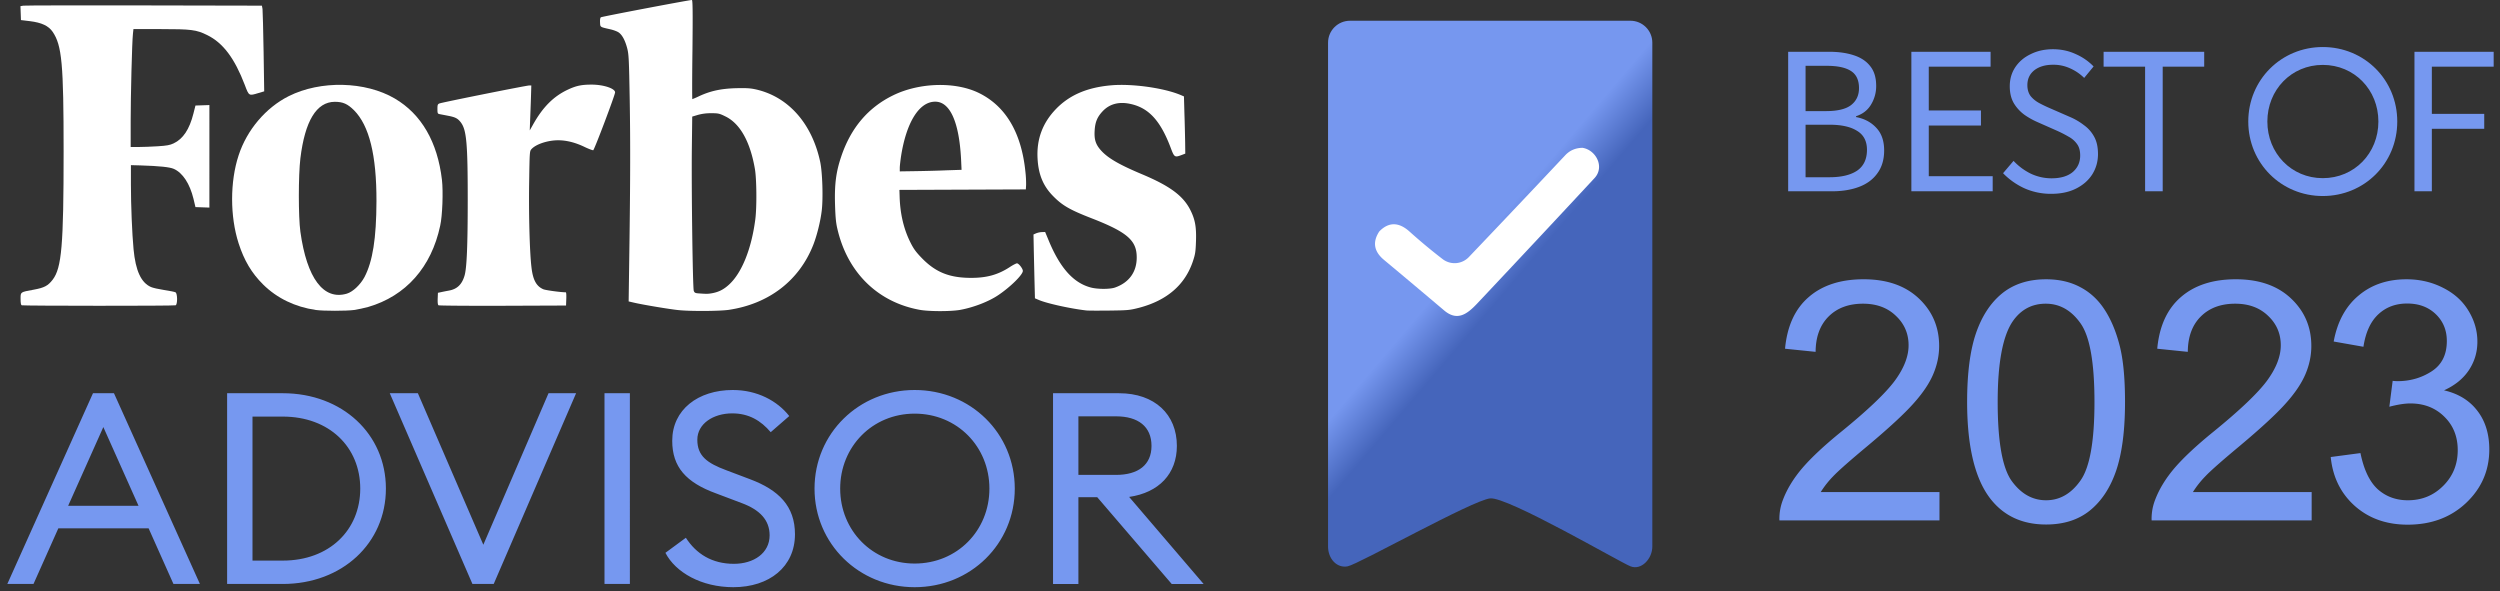
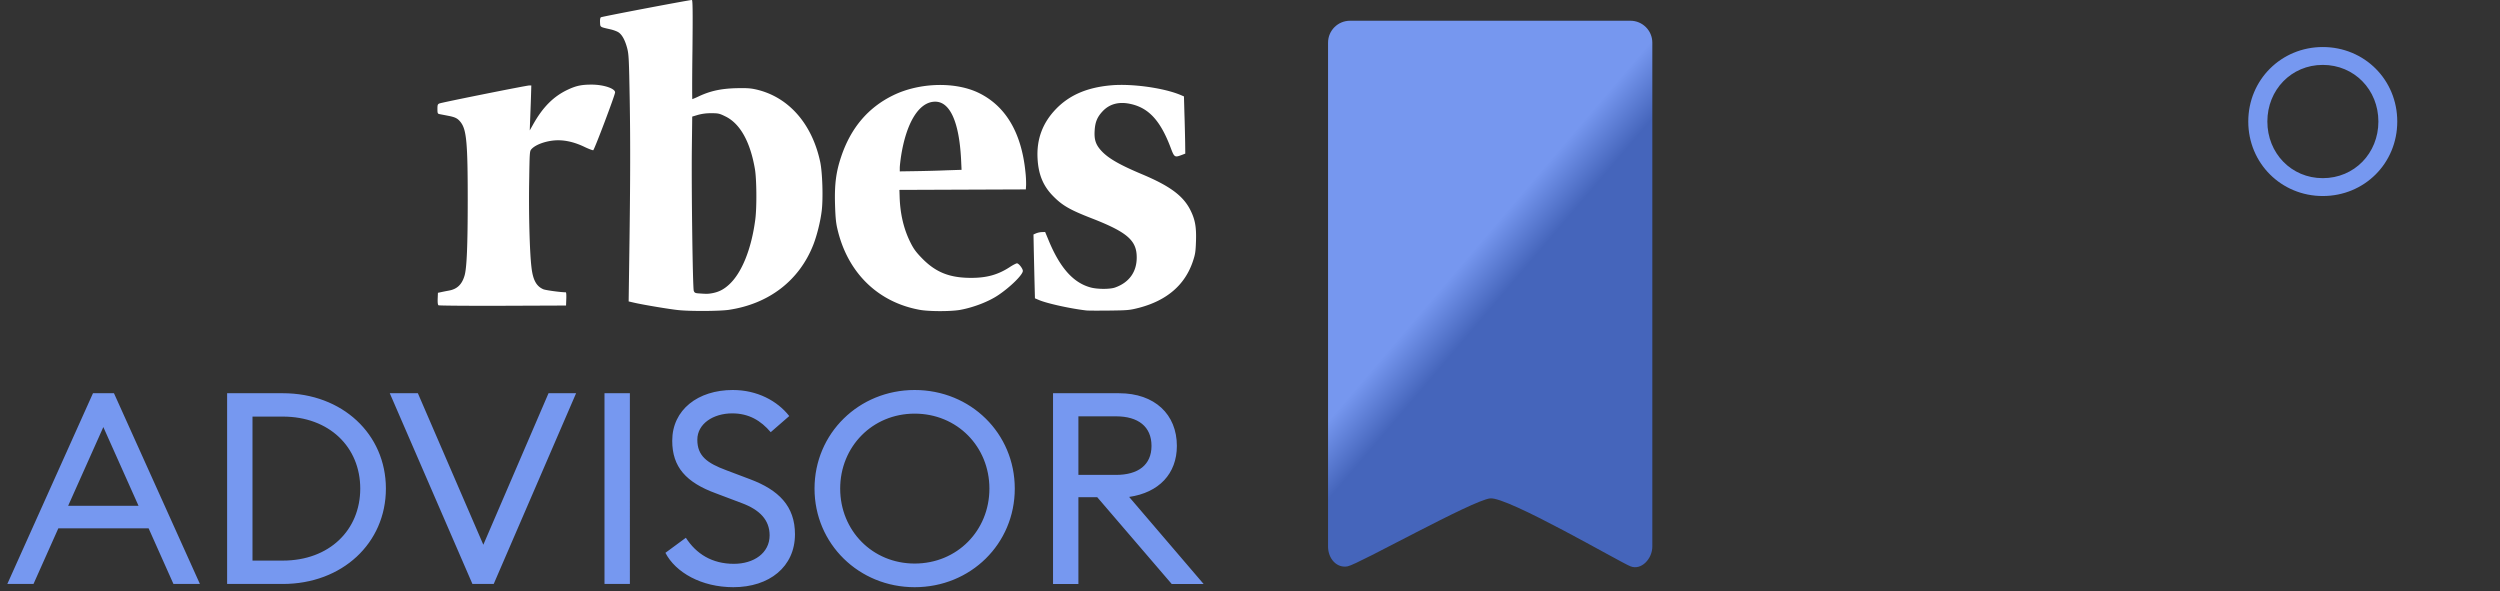
<svg xmlns="http://www.w3.org/2000/svg" width="203" height="48" fill="none">
  <rect width="100%" height="100%" fill="#333333" stroke="none" />
  <path fill="#fff" d="M96.665 17.07c-.586-1.171-1.66-1.962-3.904-2.909-1.835-.77-2.762-1.297-3.328-1.912-.459-.498-.595-.908-.547-1.65.04-.692.215-1.102.645-1.561.556-.595 1.317-.8 2.234-.605 1.503.312 2.46 1.356 3.29 3.552.292.781.331.81.858.615l.332-.127-.01-.898c-.01-.497-.03-1.542-.058-2.313l-.04-1.434-.253-.108c-1.376-.585-3.992-.946-5.69-.79-1.932.176-3.357.79-4.45 1.922-1.083 1.123-1.581 2.45-1.493 4.021.068 1.298.459 2.235 1.259 3.045.741.761 1.366 1.123 3.152 1.815 2.879 1.123 3.65 1.796 3.64 3.182 0 1.171-.624 2.03-1.757 2.43-.4.146-1.424.146-1.97 0-1.435-.38-2.529-1.62-3.465-3.923l-.244-.586-.283.01a1.51 1.51 0 00-.469.107l-.195.088.02 1.005c.01.557.039 1.718.058 2.596l.04 1.581.321.137c.654.283 2.625.712 3.855.85.156.018.996.018 1.874.009 1.522-.02 1.63-.03 2.4-.225 2.265-.595 3.729-1.854 4.373-3.767.195-.585.224-.77.254-1.64.039-1.15-.069-1.756-.45-2.517zM79.532 7.573c-1.903-.956-4.85-.888-7.007.166-2.04.996-3.445 2.655-4.226 4.997-.41 1.22-.537 2.205-.497 3.787.029.995.068 1.512.175 1.98.8 3.592 3.27 6.032 6.705 6.656.761.137 2.479.137 3.25.01 1.093-.195 2.352-.673 3.152-1.22.966-.654 1.971-1.64 1.971-1.952 0-.185-.332-.614-.478-.614-.058 0-.332.136-.595.312-.947.615-1.854.868-3.123.868-1.737 0-2.85-.439-3.953-1.551-.488-.498-.693-.762-.946-1.26-.556-1.083-.86-2.322-.908-3.727l-.02-.605 5.134-.02 5.133-.02.02-.35a8.66 8.66 0 00-.059-1.113c-.322-3.123-1.58-5.27-3.728-6.344zm-5.172 6.324l-1.298.02v-.283c0-.157.049-.566.097-.908.43-2.791 1.474-4.47 2.782-4.47 1.2 0 1.942 1.65 2.098 4.675l.04.859-1.211.039c-.664.03-1.796.058-2.508.068zM61.283 7.241c-.41-.087-.78-.097-1.57-.078-1.201.04-2.021.225-2.919.635a7.708 7.708 0 01-.576.253c-.02 0-.02-1.815.01-4.02.03-3.123.02-4.031-.049-4.031-.224 0-7.31 1.347-7.388 1.405-.058.05-.078.196-.068.42.02.39-.02.361.84.556.263.059.565.176.673.254.293.205.527.654.693 1.288.127.498.146.859.205 4.265.058 3.474.048 7.037-.05 13.575l-.038 2.713.507.117c.732.166 2.84.518 3.523.586 1.006.107 3.367.088 4.109-.02 3.26-.488 5.71-2.38 6.851-5.27.303-.77.595-1.951.693-2.82.117-1.025.049-3.084-.127-3.913-.673-3.172-2.645-5.358-5.319-5.915zm-4.948 16.376c-.087-.234-.195-8.363-.156-11.613l.03-2.537.458-.137a3.903 3.903 0 011.083-.137c.586 0 .664.02 1.162.264 1.19.585 2.01 2.059 2.39 4.284.137.82.157 3.074.03 4.06-.312 2.42-1.103 4.382-2.157 5.329-.42.38-.81.575-1.317.673-.361.068-.478.068-1.132.02-.274-.02-.332-.05-.39-.206z" />
  <path fill="#fff" d="M48.042 6.871c-.81 0-1.24.088-1.894.39-1.19.547-2.078 1.435-2.879 2.88l-.253.448.029-.8c.02-.439.049-1.259.068-1.825l.03-1.025h-.166c-.215 0-7.095 1.376-7.3 1.464-.137.059-.157.117-.157.45 0 .34.02.38.157.41.087.019.4.077.702.136.605.117.79.214 1.045.546.458.615.556 1.689.556 6.266 0 3.738-.078 5.602-.264 6.187-.214.712-.605 1.083-1.278 1.2a17.91 17.91 0 00-.635.127l-.243.05-.02.477c-.01.332.01.498.068.537.05.03 2.401.049 5.222.04l5.133-.02.02-.537c.01-.293 0-.537-.04-.537-.4 0-1.62-.166-1.815-.244-.576-.244-.859-.761-.976-1.815-.146-1.24-.224-4.323-.185-6.841.039-2.548.039-2.557.195-2.733.37-.4 1.318-.712 2.157-.712.673 0 1.376.175 2.118.527.36.175.683.292.732.283.097-.04 1.776-4.49 1.776-4.695.01-.322-.947-.634-1.903-.634z" />
-   <path fill="#fff" d="M35.887 14.61c-.36-3.084-1.669-5.338-3.825-6.607-2.391-1.405-6.032-1.493-8.618-.195-1.864.937-3.396 2.742-4.07 4.811-.702 2.138-.702 4.948 0 7.134.45 1.396 1.055 2.42 1.992 3.348 1.122 1.112 2.596 1.825 4.274 2.069.605.087 2.498.087 3.123 0 .293-.04.8-.157 1.132-.244 3.055-.888 5.134-3.23 5.846-6.588.185-.8.254-2.79.146-3.728zm-7.72 9.233c-1.893.565-3.25-1.24-3.776-5.027-.166-1.22-.166-4.557 0-5.953.37-3.045 1.308-4.587 2.791-4.596.664 0 1.035.165 1.562.683 1.239 1.249 1.834 3.64 1.825 7.397-.01 2.996-.303 4.88-.976 6.158-.332.615-.937 1.191-1.425 1.338z" />
-   <path fill="#fff" d="M10.835 2.362h2.186c2.508 0 2.918.049 3.806.488 1.288.634 2.225 1.884 3.055 4.06.332.888.332.878 1.073.654l.498-.147-.049-3.2c-.03-1.757-.068-3.329-.088-3.485L21.267.46 11.694.44c-5.27-.01-9.682 0-9.799.02l-.234.039.02.566.02.566.731.088c.947.117 1.513.38 1.845.868.751 1.103.888 2.606.888 9.73 0 7.593-.156 9.438-.888 10.394-.381.498-.684.654-1.533.81-1.112.205-1.073.176-1.073.752 0 .322.03.488.088.517.127.049 12.374.058 12.501 0 .166-.068.156-.966-.01-1.054-.068-.04-.478-.117-.917-.186-.439-.068-.927-.175-1.073-.244-.8-.35-1.25-1.317-1.415-3.064-.118-1.25-.215-3.562-.215-5.27V13.41l.742.02c1.59.049 2.41.137 2.742.283.722.322 1.298 1.2 1.6 2.44l.157.663.566.02.566.02V8.53l-.566.02-.566.019-.166.654c-.322 1.278-.84 2.059-1.61 2.42-.313.146-.537.185-1.289.234-.497.03-1.19.059-1.551.059h-.645v-2.07c0-2.068.108-6.46.186-7.143l.039-.361z" />
  <path fill="#7698F0" d="M.594 47.418H2.72l2.016-4.516h7.332l2.016 4.516h2.149L9.254 31.93H7.55L.594 47.418zm4.94-6.348l2.857-6.392 2.857 6.392H5.534zm12.909 6.348h4.518c4.829 0 8.374-3.316 8.374-7.744 0-4.429-3.545-7.744-8.373-7.744h-4.52v15.488zm2.06-1.898V33.827h2.459c3.787 0 6.29 2.487 6.29 5.847 0 3.36-2.503 5.846-6.29 5.846h-2.459zm17.858 1.898h1.728l6.69-15.488H44.54l-5.294 12.303-5.315-12.303h-2.282l6.712 15.488zm10.725 0h2.06V31.93h-2.06v15.488zm4.945-2.53c.82 1.592 2.924 2.792 5.516 2.792 2.924 0 5.005-1.658 5.005-4.298 0-2.29-1.328-3.6-3.654-4.472l-1.905-.72c-1.595-.589-2.37-1.178-2.37-2.486 0-1.288 1.285-2.138 2.836-2.138 1.35 0 2.325.589 3.123 1.527l1.506-1.31c-.975-1.243-2.614-2.115-4.586-2.115-2.813 0-4.917 1.592-4.917 4.123 0 2.116 1.107 3.381 3.566 4.275l2.082.786c1.463.545 2.26 1.374 2.26 2.617 0 1.44-1.285 2.313-2.902 2.313-1.772 0-3.056-.807-3.899-2.116l-1.66 1.222zM82.4 39.674c0-4.494-3.589-8.006-8.13-8.006-4.519 0-8.13 3.512-8.13 8.006 0 4.493 3.612 8.006 8.13 8.006 4.541 0 8.13-3.513 8.13-8.006zm-14.177 0c0-3.403 2.614-6.087 6.047-6.087 3.456 0 6.07 2.684 6.07 6.087 0 3.403-2.614 6.086-6.07 6.086-3.433 0-6.047-2.683-6.047-6.086zm17.283 7.744h2.06v-7.046h1.529l6.047 7.046h2.591l-6.047-7.068c2.414-.349 3.876-1.876 3.876-4.145 0-2.552-1.794-4.275-4.696-4.275h-5.36v15.488zm2.06-8.857v-4.755h3.056c1.795 0 2.88.829 2.88 2.4 0 1.548-1.085 2.355-2.88 2.355h-3.056z" />
  <path fill="#7698F0" fill-rule="evenodd" d="M194.658 9.868c0-3.395-2.67-6.049-6.049-6.049-3.362 0-6.049 2.654-6.049 6.049 0 3.395 2.687 6.049 6.049 6.049 3.379 0 6.049-2.654 6.049-6.049zm-6.049-4.598c-2.554 0-4.499 2.027-4.499 4.598 0 2.571 1.945 4.598 4.499 4.598 2.571 0 4.516-2.027 4.516-4.598 0-2.571-1.945-4.598-4.516-4.598z" clip-rule="evenodd" />
-   <path fill="#7698F0" d="M145.199 15.532V4.204h3.319c.76 0 1.423.092 1.991.277.578.184 1.026.477 1.344.88.329.403.493.938.493 1.606a2.87 2.87 0 01-.425 1.537c-.272.449-.675.76-1.208.932v.07c.669.126 1.214.414 1.633.863.431.449.647 1.065.647 1.847 0 .737-.182 1.353-.545 1.848-.351.495-.845.864-1.48 1.105-.635.242-1.373.363-2.212.363h-3.557zm1.413-6.51h1.65c.953 0 1.64-.167 2.059-.5.42-.335.63-.79.63-1.365 0-.656-.221-1.122-.664-1.399-.431-.276-1.083-.414-1.957-.414h-1.718v3.678zm0 5.37h1.94c.964 0 1.713-.178 2.246-.535.533-.368.8-.933.8-1.692 0-.703-.267-1.215-.8-1.537-.522-.334-1.271-.501-2.246-.501h-1.94v4.265zm8.591 1.14V4.204h6.433v1.209h-5.02V8.97h4.237v1.226h-4.237v4.11h5.19v1.226h-6.603zm11.36.207a5.28 5.28 0 01-2.179-.449 5.741 5.741 0 01-1.735-1.226l.851-1.002a4.82 4.82 0 001.395 1.037 3.95 3.95 0 001.685.38c.737 0 1.31-.167 1.718-.501.409-.346.613-.795.613-1.347 0-.392-.085-.702-.255-.933a1.97 1.97 0 00-.664-.587 10.057 10.057 0 00-.936-.483l-1.6-.708a6.085 6.085 0 01-1.055-.587 3.233 3.233 0 01-.867-.933c-.227-.38-.341-.846-.341-1.398 0-.576.148-1.088.443-1.537.306-.46.726-.818 1.259-1.07.533-.266 1.134-.398 1.804-.398.669 0 1.287.132 1.855.397A4.54 4.54 0 01170 5.396l-.766.932a3.792 3.792 0 00-1.14-.777 3.187 3.187 0 00-1.395-.293c-.624 0-1.129.15-1.515.449-.374.299-.561.702-.561 1.208 0 .357.09.656.272.898.193.23.431.42.715.57.283.15.573.288.868.414l1.582.691a5.18 5.18 0 011.157.674c.352.253.63.57.834.95.204.368.306.834.306 1.398 0 .599-.153 1.145-.459 1.64-.306.484-.743.87-1.31 1.157-.568.288-1.243.432-2.025.432zm7.619-.207V5.412h-3.37V4.205h8.169v1.209h-3.37v10.119h-1.429zm21.872 0V4.204h6.432v1.209h-5.02v3.833h4.254v1.21h-4.254v5.076h-1.412zm-38.569 24.424v2.302h-12.996a4.214 4.214 0 01.282-1.663c.331-.878.858-1.743 1.583-2.594.733-.851 1.788-1.836 3.165-2.953 2.137-1.738 3.581-3.113 4.332-4.123.751-1.02 1.126-1.982 1.126-2.887 0-.949-.344-1.747-1.033-2.394-.679-.656-1.569-.984-2.668-.984-1.163 0-2.093.345-2.79 1.037-.697.692-1.051 1.65-1.059 2.873l-2.482-.253c.17-1.835.81-3.232 1.918-4.19 1.109-.966 2.598-1.45 4.466-1.45 1.887 0 3.38.52 4.48 1.557 1.099 1.037 1.649 2.323 1.649 3.857 0 .78-.161 1.548-.483 2.301-.321.754-.858 1.548-1.609 2.381-.742.834-1.98 1.978-3.715 3.432-1.448 1.206-2.378 2.027-2.789 2.461a7.677 7.677 0 00-1.02 1.29h9.643zm2.246-7.316c0-2.305.237-4.159.711-5.56.483-1.41 1.194-2.496 2.132-3.258.948-.763 2.137-1.144 3.568-1.144 1.055 0 1.98.212 2.776.638.796.417 1.453 1.024 1.971 1.822.519.79.926 1.756 1.221 2.9.295 1.135.442 2.67.442 4.603 0 2.287-.237 4.136-.71 5.546-.474 1.401-1.185 2.488-2.133 3.26-.939.762-2.128 1.143-3.567 1.143-1.896 0-3.384-.674-4.466-2.022-1.297-1.622-1.945-4.265-1.945-7.927zm2.481 0c0 3.202.376 5.334 1.127 6.399.76 1.055 1.694 1.582 2.803 1.582 1.108 0 2.038-.532 2.789-1.596.76-1.064 1.14-3.192 1.14-6.384 0-3.21-.38-5.343-1.14-6.399-.751-1.055-1.69-1.582-2.816-1.582-1.109 0-1.994.465-2.656 1.396-.831 1.188-1.247 3.383-1.247 6.585zm25.495 7.316v2.302h-12.995a4.213 4.213 0 01.281-1.663c.331-.878.859-1.743 1.583-2.594.733-.851 1.788-1.836 3.165-2.953 2.137-1.738 3.581-3.113 4.332-4.123.751-1.02 1.126-1.982 1.126-2.887 0-.949-.344-1.747-1.032-2.394-.68-.656-1.569-.984-2.669-.984-1.163 0-2.092.345-2.79 1.037-.697.692-1.05 1.65-1.059 2.873l-2.481-.253c.169-1.835.809-3.232 1.917-4.19 1.109-.966 2.598-1.45 4.466-1.45 1.887 0 3.38.52 4.48 1.557 1.1 1.037 1.649 2.323 1.649 3.857 0 .78-.16 1.548-.482 2.301-.322.754-.859 1.548-1.61 2.381-.742.834-1.98 1.978-3.715 3.432-1.448 1.206-2.378 2.027-2.789 2.461a7.677 7.677 0 00-1.02 1.29h9.643zm1.548-2.846l2.414-.32c.277 1.357.747 2.337 1.408 2.94.671.594 1.484.892 2.441.892 1.136 0 2.092-.39 2.87-1.171.787-.78 1.18-1.747 1.18-2.9 0-1.1-.362-2.004-1.086-2.713-.724-.719-1.645-1.078-2.763-1.078-.456 0-1.023.089-1.703.266l.268-2.101c.161.017.291.026.389.026 1.028 0 1.954-.266 2.776-.798.823-.532 1.234-1.352 1.234-2.46 0-.879-.299-1.606-.898-2.182-.599-.577-1.373-.865-2.32-.865-.939 0-1.722.293-2.347.878-.626.585-1.029 1.463-1.207 2.634l-2.415-.426c.296-1.605.966-2.846 2.012-3.724 1.046-.887 2.347-1.33 3.903-1.33 1.073 0 2.061.23 2.964.691.903.453 1.591 1.073 2.065 1.863.483.789.724 1.627.724 2.514 0 .842-.228 1.609-.684 2.3-.456.692-1.131 1.242-2.025 1.65 1.163.266 2.066.82 2.709 1.663.644.833.966 1.88.966 3.139 0 1.703-.626 3.148-1.878 4.336-1.251 1.18-2.834 1.77-4.747 1.77-1.726 0-3.161-.51-4.305-1.53-1.136-1.02-1.784-2.341-1.945-3.964z" />
  <path fill="url(#a)" d="M109.617 1.684h22.772c.983 0 1.78.797 1.78 1.78v40.919c0 .982-.89 1.956-1.78 1.6-.889-.355-9.963-5.657-11.386-5.514-1.423.142-10.674 5.337-11.564 5.515-.889.178-1.601-.619-1.601-1.602V3.464c0-.982.796-1.779 1.779-1.779z" />
-   <path fill="#fff" d="M128.497 12.003c1.082.164 1.829 1.54.978 2.459a2030.655 2030.655 0 01-9.55 10.208c-.768.808-1.58 1.448-2.651.545a866.106 866.106 0 00-4.896-4.114c-.809-.673-.942-1.434-.398-2.28a.334.334 0 01.046-.057c.752-.748 1.558-.737 2.42.032a45.77 45.77 0 002.697 2.245 1.597 1.597 0 002.127-.167c2.629-2.757 5.237-5.512 7.825-8.266.372-.396.84-.598 1.402-.605z" />
  <defs>
    <linearGradient id="a" x1="102.856" x2="146.8" y1="1.684" y2="39.045" gradientUnits="userSpaceOnUse">
      <stop offset=".431" stop-color="#7697EF" />
      <stop offset=".503" stop-color="#4565BB" />
    </linearGradient>
  </defs>
</svg>